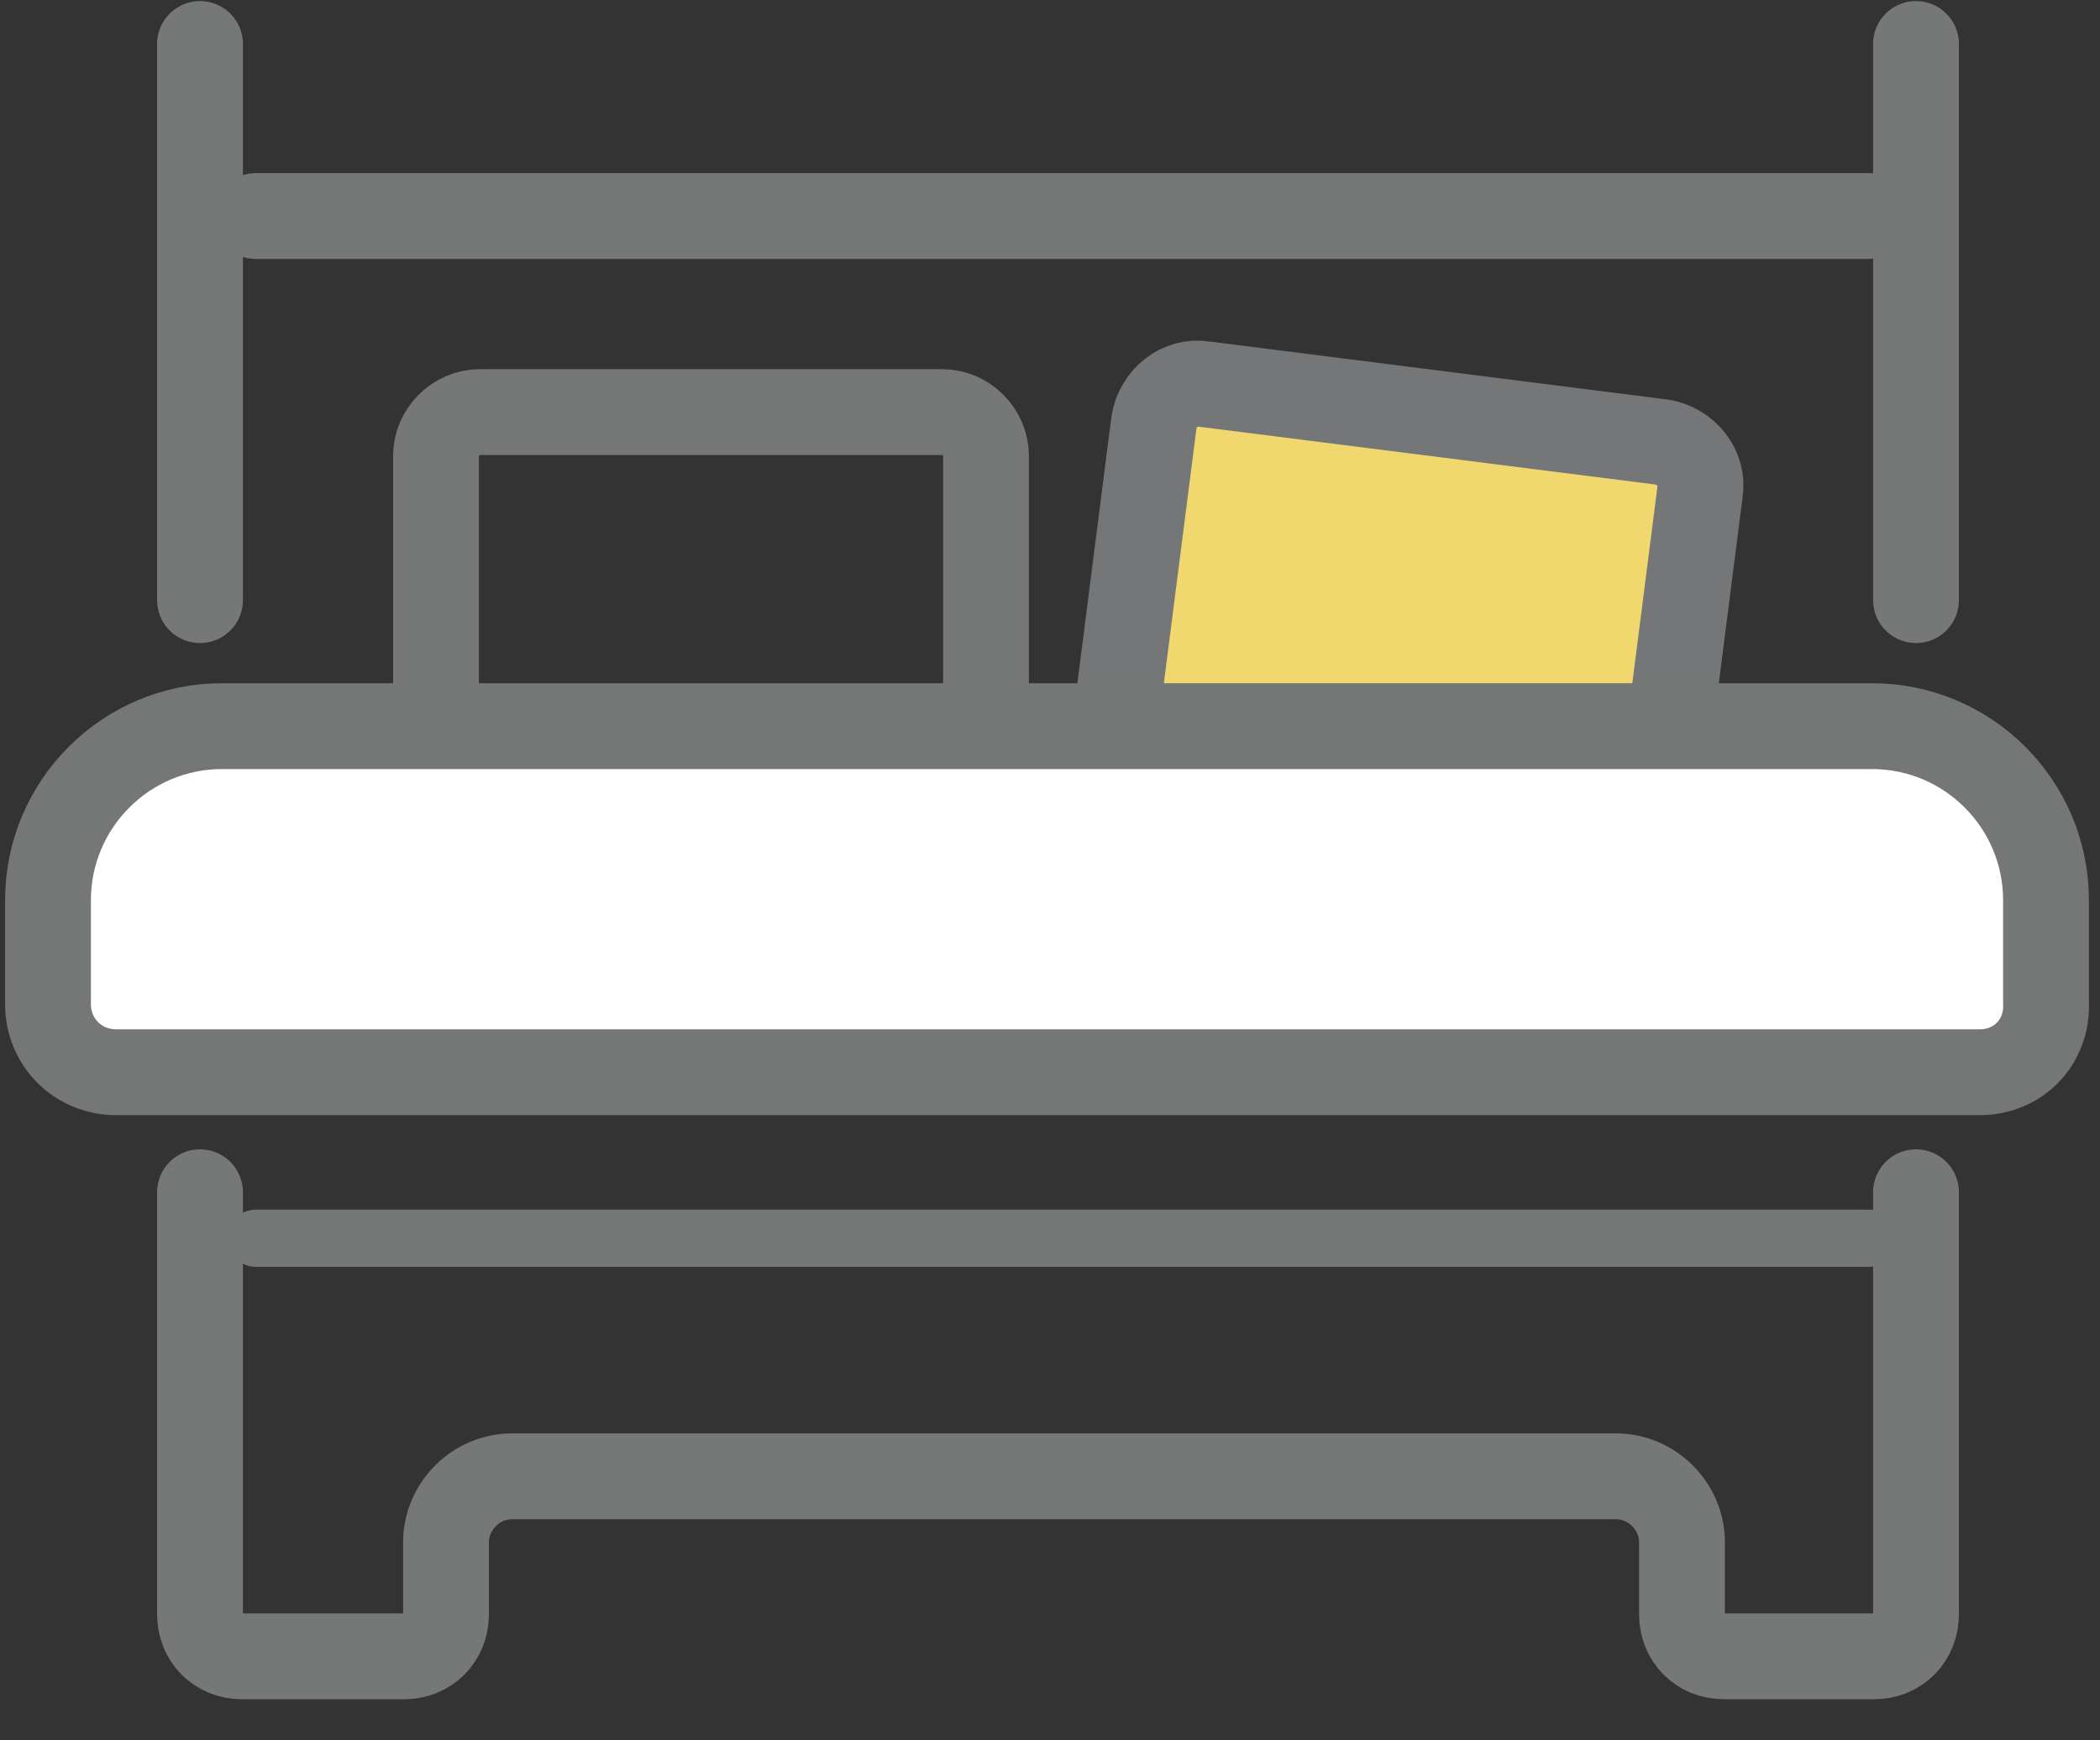
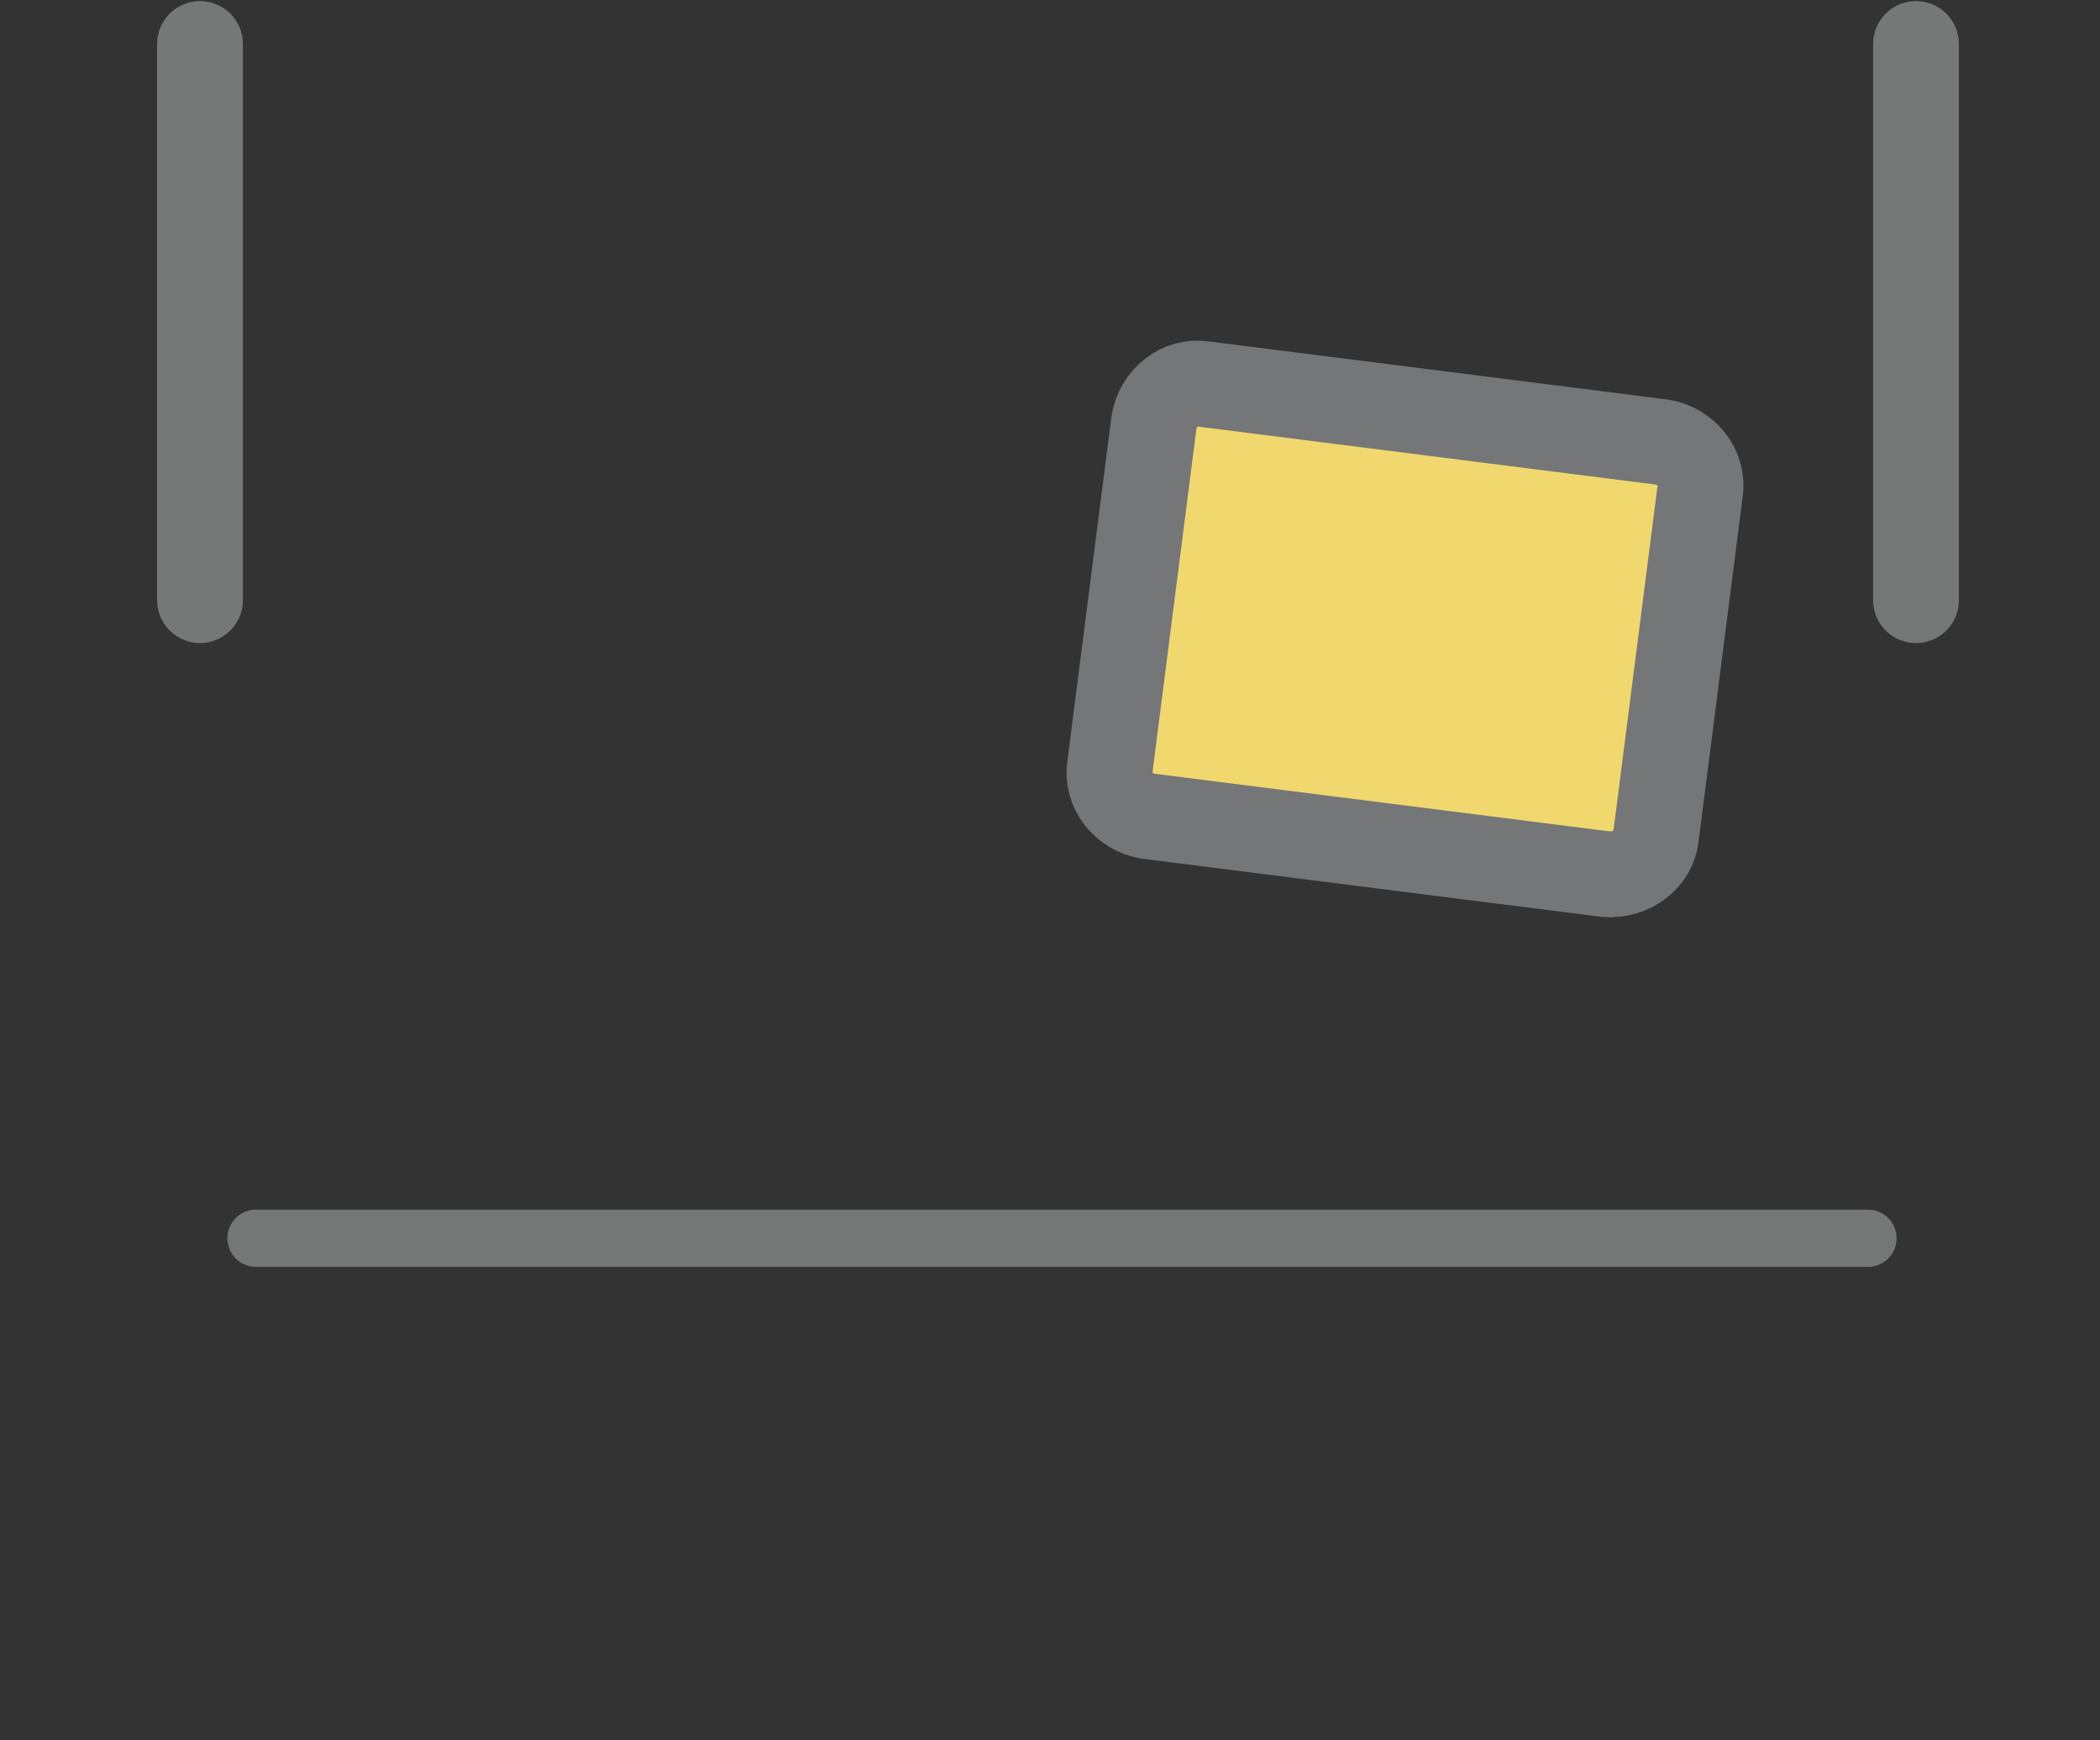
<svg xmlns="http://www.w3.org/2000/svg" version="1.1" id="レイヤー_1" x="0px" y="0px" viewBox="0 0 105 87" style="enable-background:new 0 0 105 87;" xml:space="preserve">
  <rect x="0" y="0" width="105" height="87" fill="#333333" stroke="none" />
  <style type="text/css">
	.st0{fill:none;stroke:#757777;stroke-width:2.861;stroke-linecap:round;stroke-linejoin:round;stroke-miterlimit:10;}
	.st1{fill:none;stroke:#767777;stroke-width:4.291;stroke-linecap:round;stroke-linejoin:round;stroke-miterlimit:10;}
	.st2{fill:#F0D86F;stroke:#757677;stroke-width:4.291;stroke-linecap:round;stroke-linejoin:round;stroke-miterlimit:10;}
	.st3{fill:#FFFFFF;stroke:#757777;stroke-width:4.291;stroke-linecap:round;stroke-linejoin:round;stroke-miterlimit:10;}
</style>
  <g>
    <line class="st0" x1="12.8" y1="61.9" x2="93.4" y2="61.9" />
-     <line class="st1" x1="12.8" y1="10.8" x2="93.4" y2="10.8" />
-     <path class="st1" d="M47.1,42.3H24c-1.2,0-2.2-1-2.2-2.2V22.8c0-1.2,1-2.2,2.2-2.2h23.1c1.2,0,2.2,1,2.2,2.2v17.3   C49.3,41.3,48.3,42.3,47.1,42.3z" />
    <path class="st2" d="M80.3,43.7l-22.9-2.9c-1.2-0.2-2.1-1.3-1.9-2.5l2.2-17.2c0.2-1.2,1.3-2.1,2.5-1.9l22.9,2.9   c1.2,0.2,2.1,1.3,1.9,2.5l-2.2,17.2C82.7,42.9,81.6,43.8,80.3,43.7z" />
    <line class="st1" x1="10" y1="30" x2="10" y2="2.2" />
-     <path class="st1" d="M95.8,59.6v21.1c0,1.2-0.9,2.1-2.1,2.1h-7.5c-1.2,0-2.1-0.9-2.1-2.1v-3.6c0-1.8-1.5-3.3-3.3-3.3H25.6   c-1.8,0-3.3,1.5-3.3,3.3v3.6c0,1.2-0.9,2.1-2.1,2.1h-8.1c-1.2,0-2.1-0.9-2.1-2.1V59.6" />
    <line class="st1" x1="95.8" y1="2.2" x2="95.8" y2="30" />
-     <path class="st3" d="M99,53.6H5.8c-1.9,0-3.4-1.5-3.4-3.4V45c0-4.8,3.9-8.7,8.7-8.7h82.5c4.8,0,8.7,3.9,8.7,8.7v5.1   C102.4,52.1,100.9,53.6,99,53.6z" />
  </g>
</svg>